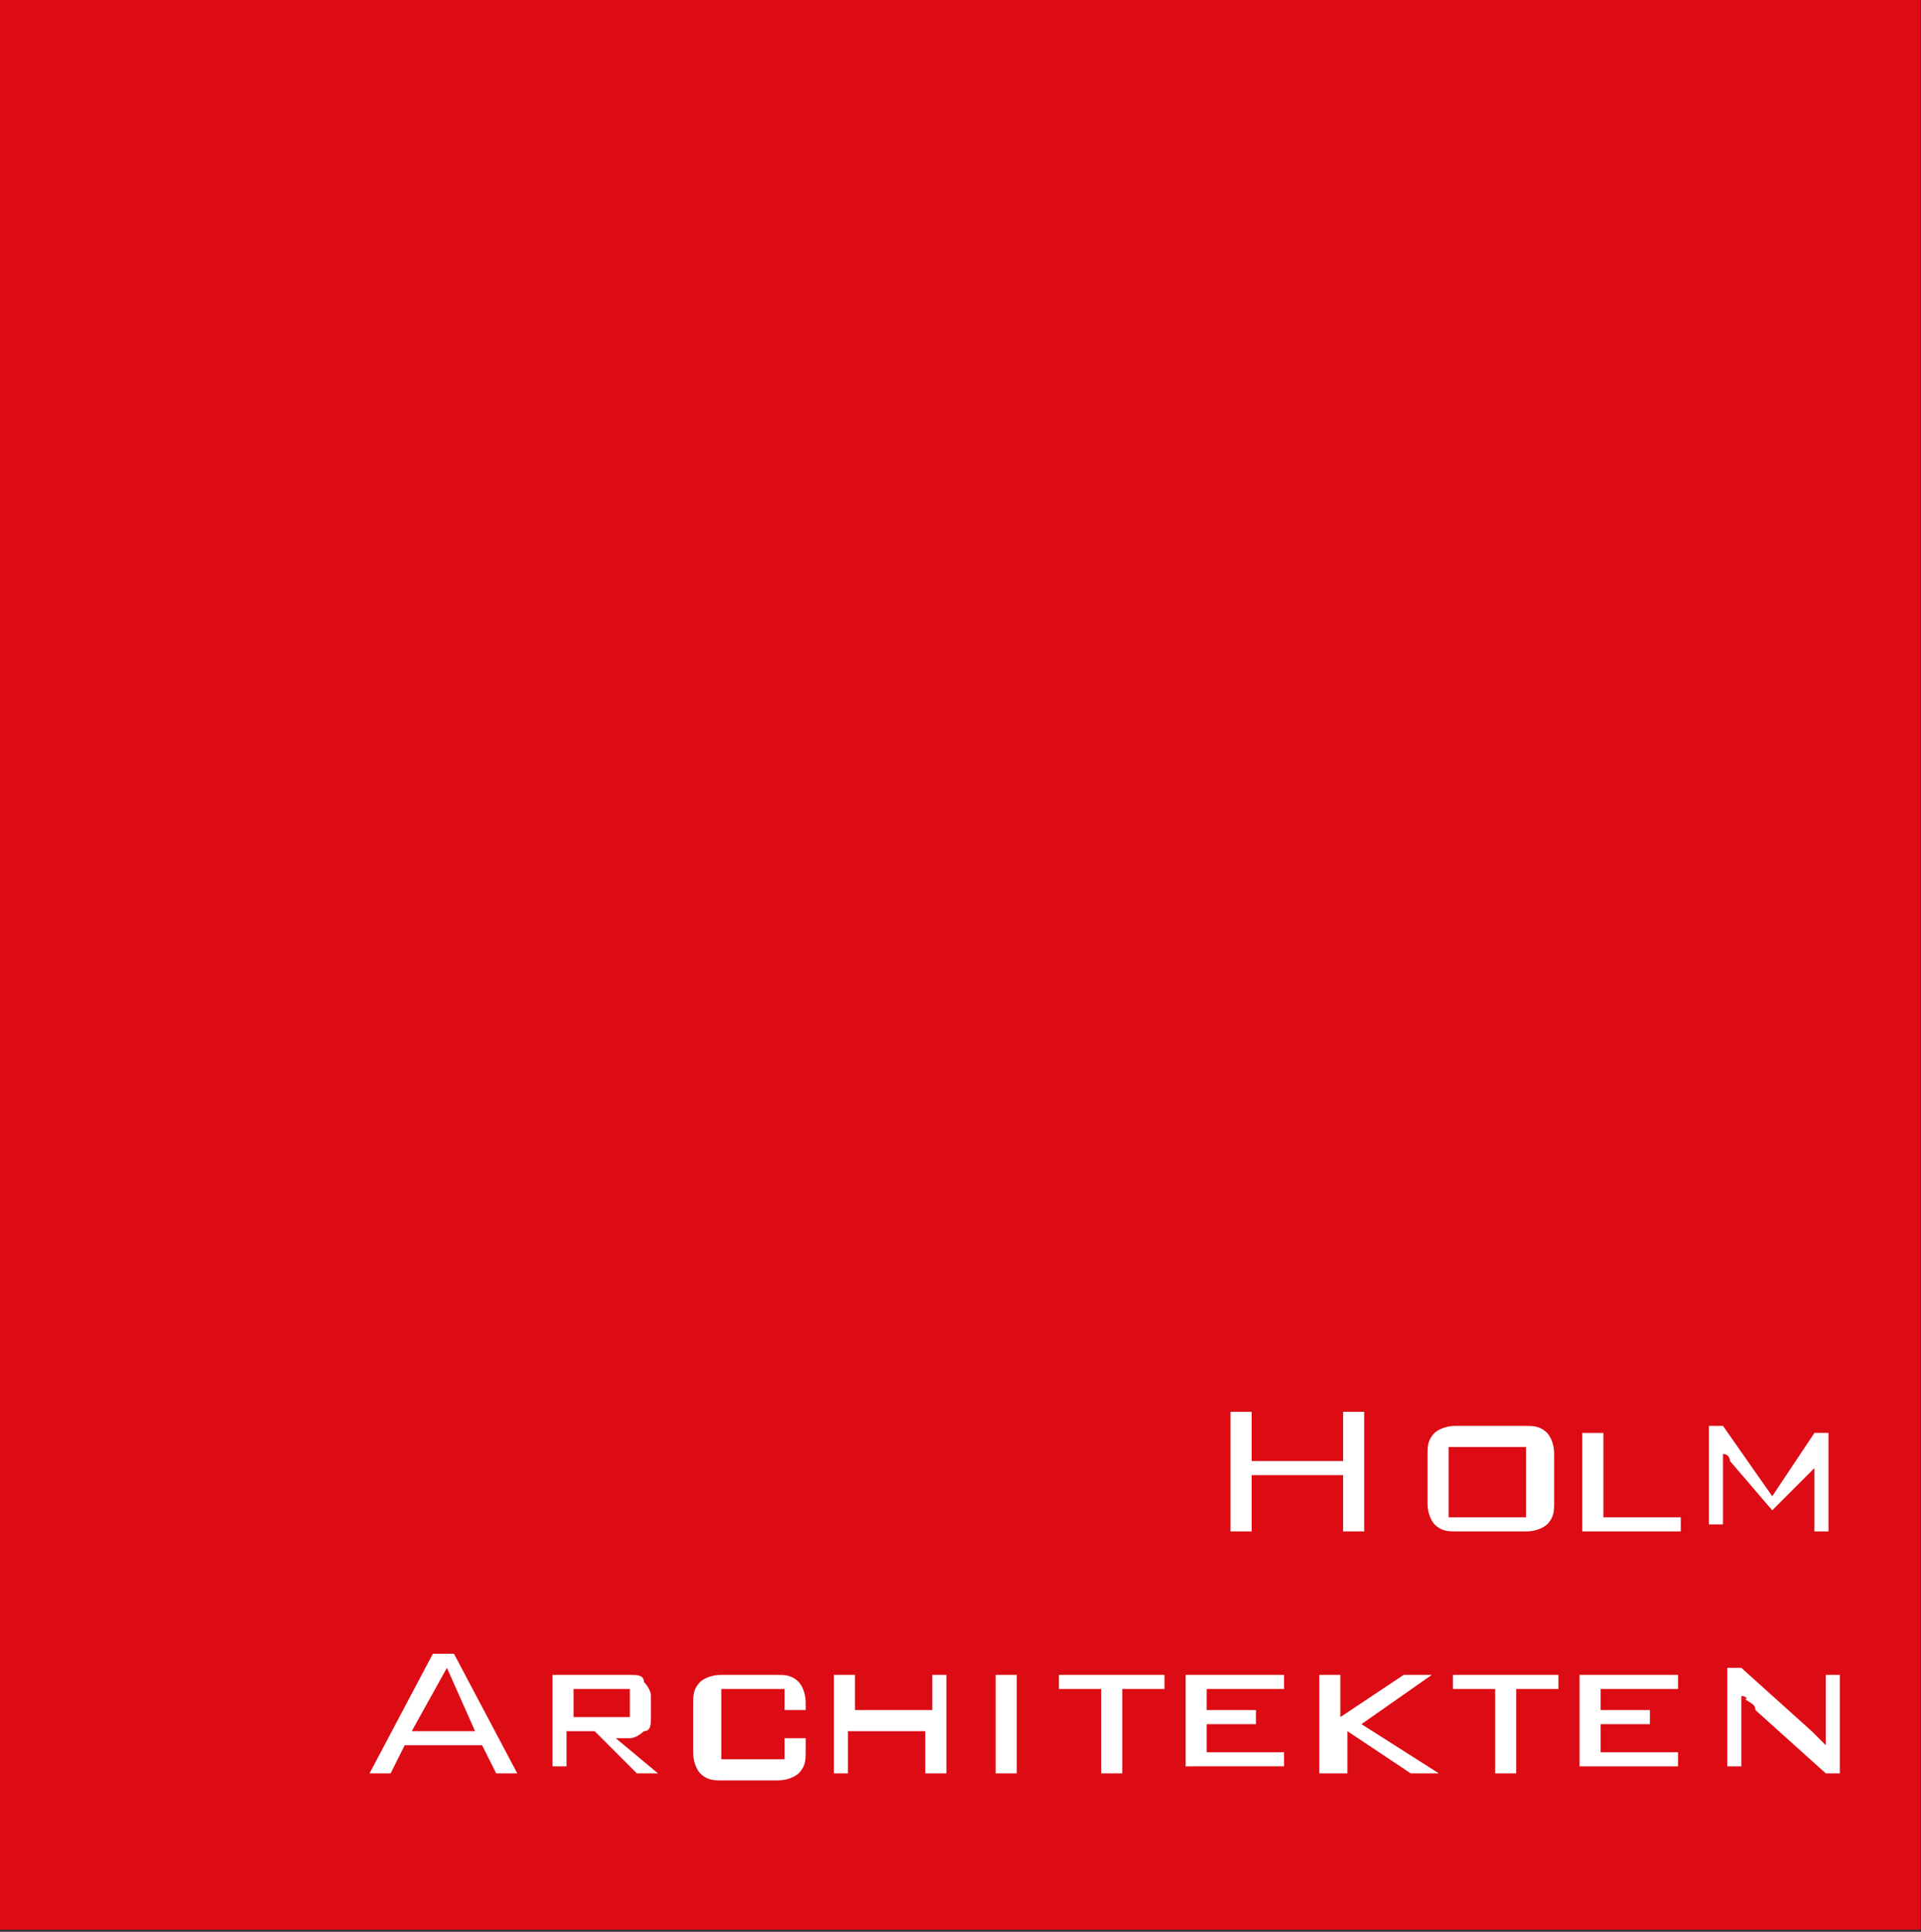
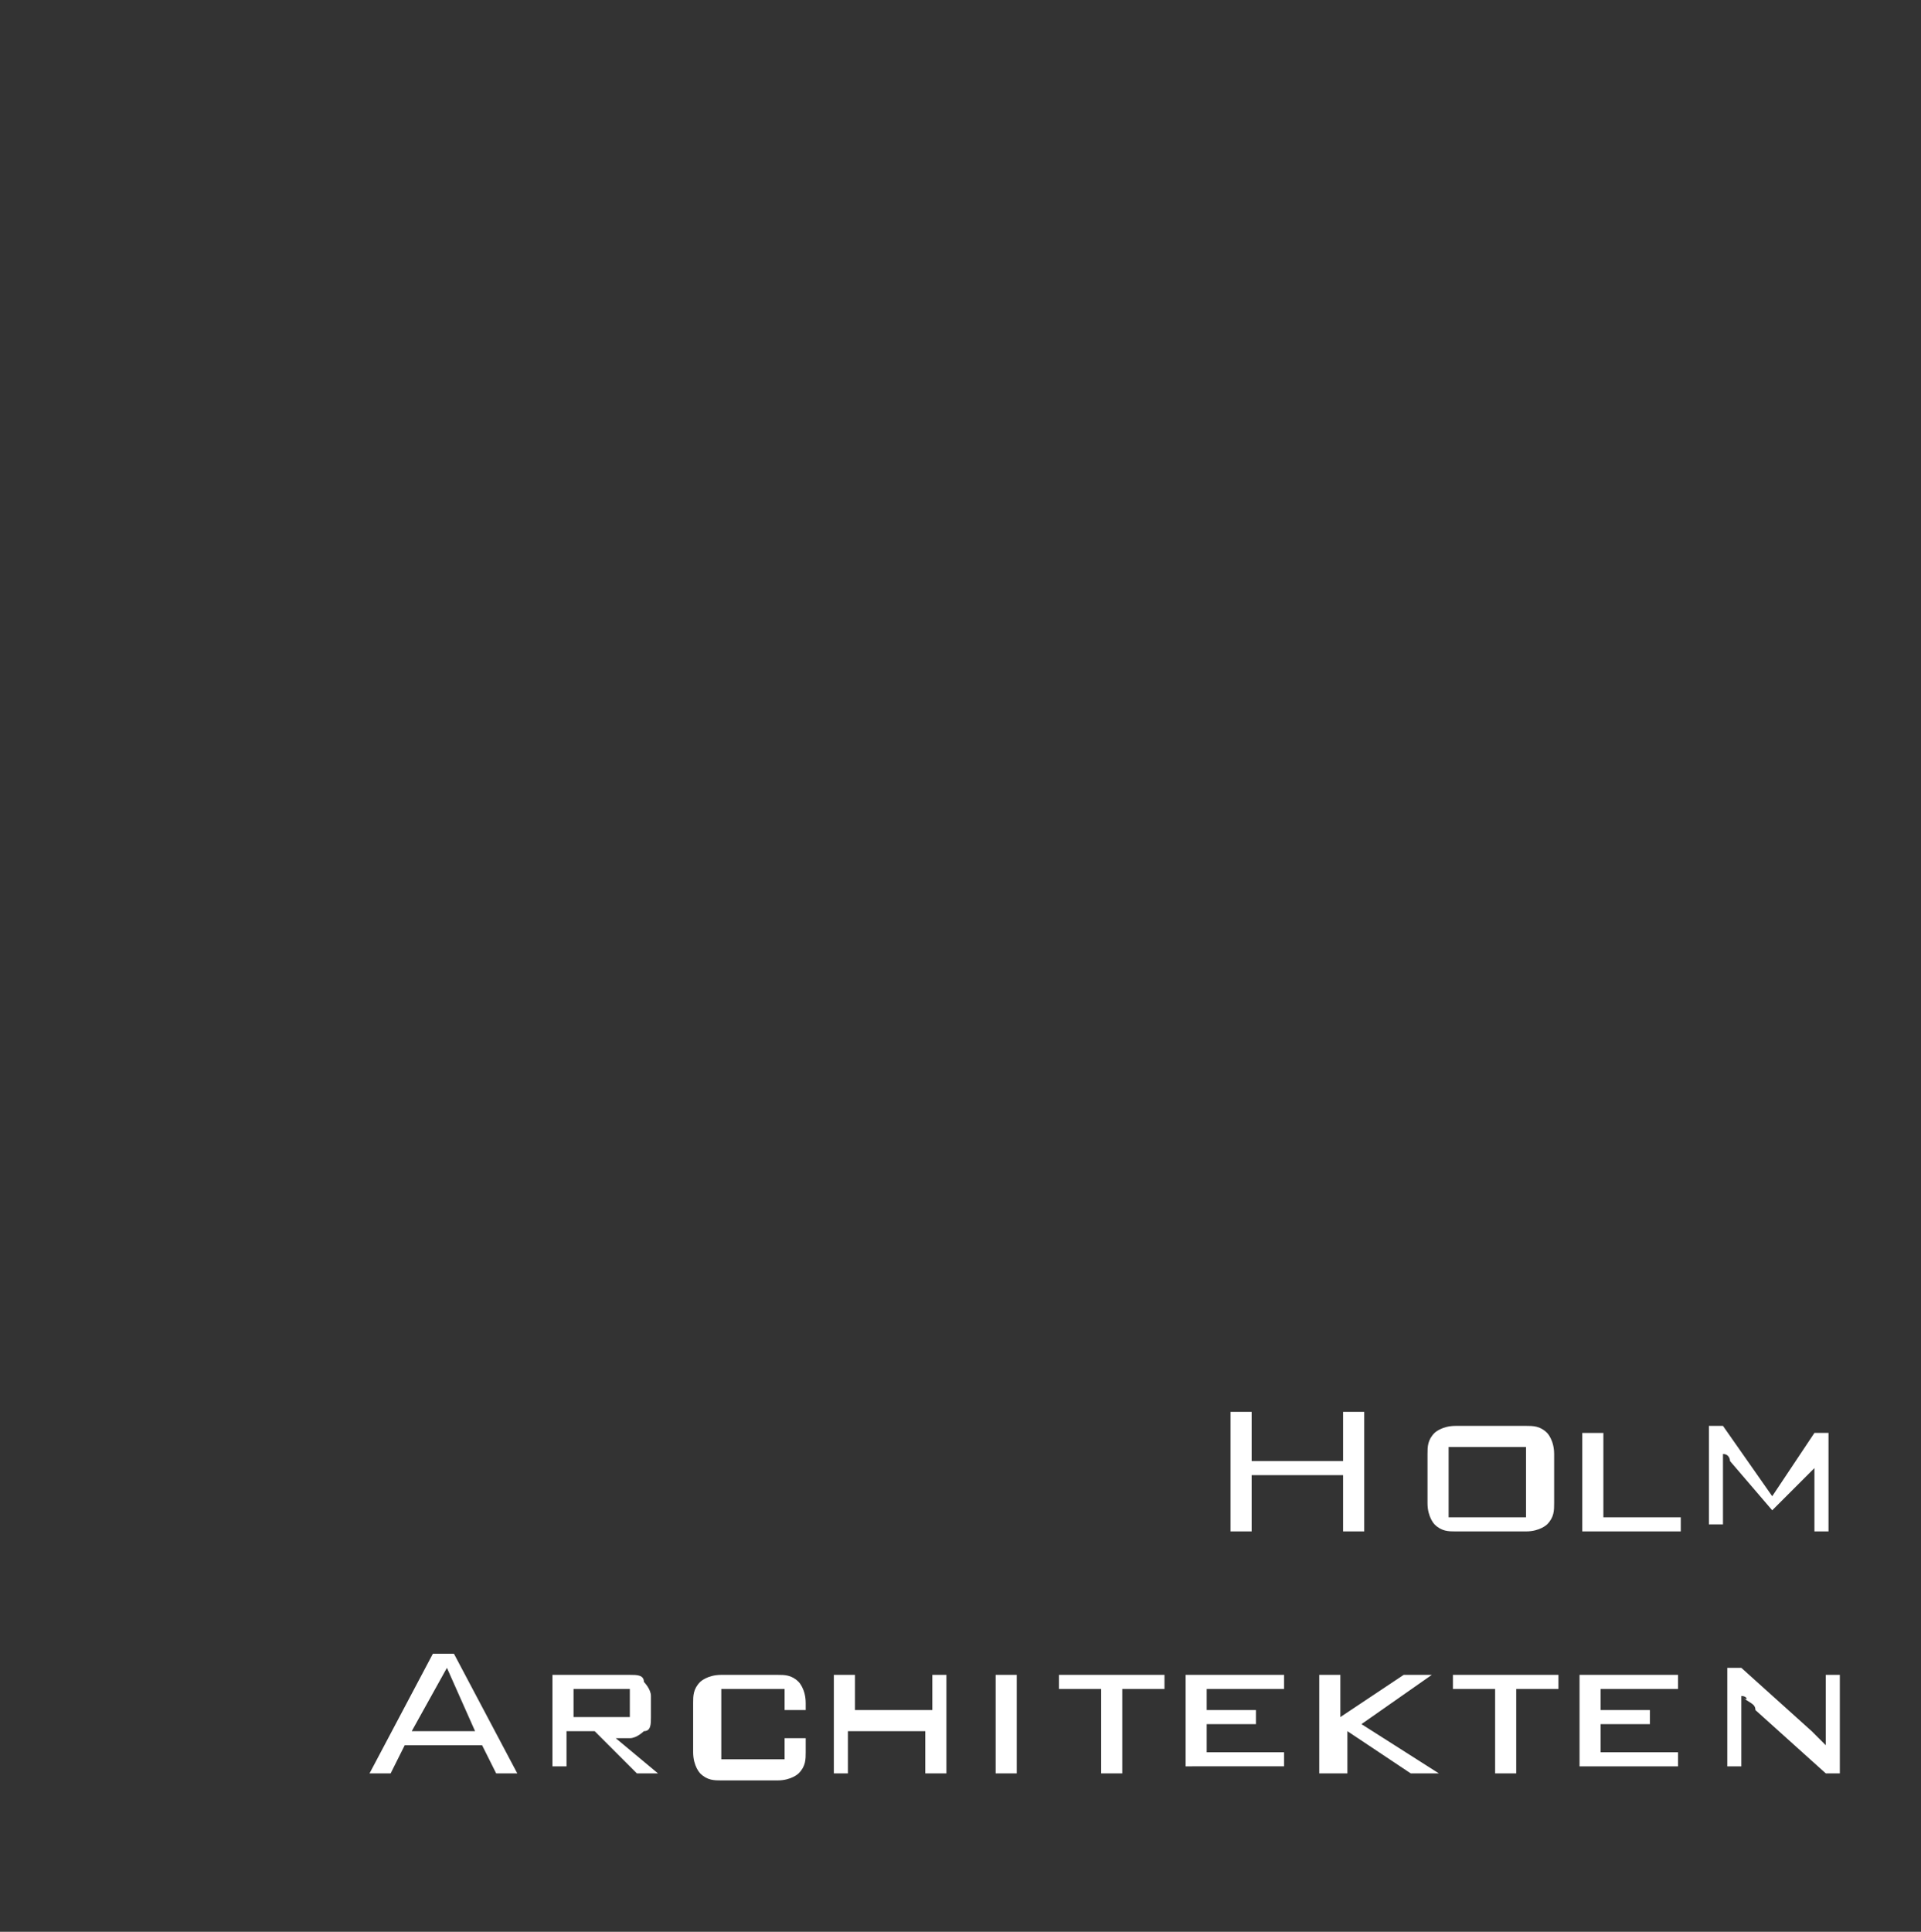
<svg xmlns="http://www.w3.org/2000/svg" xmlns:xlink="http://www.w3.org/1999/xlink" version="1.1" id="Ebene_1" x="0px" y="0px" viewBox="0 0 36.4 36.6" style="enable-background:new 0 0 36.4 36.6;" xml:space="preserve">
  <rect x="0" y="0" width="36.4" height="36.6" fill="#333333" stroke="none" />
  <style type="text/css">
	.st0{fill:#DD0B14;}
	.st1{clip-path:url(#SVGID_00000173863581144961403490000018161966165582183339_);}
	.st2{fill:#FFFFFF;}
</style>
  <g id="g8" transform="matrix(1.333,0,0,-1.333,0,32.96)">
-     <path id="path10" class="st0" d="M0-2.7h27.3v27.5H0V-2.7z" />
    <g id="g12">
      <g>
        <defs>
          <rect id="SVGID_1_" x="-4.5" y="-7.3" width="36.4" height="36.6" />
        </defs>
        <clipPath id="SVGID_00000145769652259849117710000010358202848674496180_">
          <use xlink:href="#SVGID_1_" style="overflow:visible;" />
        </clipPath>
        <g id="g14" style="clip-path:url(#SVGID_00000145769652259849117710000010358202848674496180_);">
          <g id="g20" transform="translate(22.192,6.16)">
            <path id="path22" class="st2" d="M2.3-2C2.3-2.1,2.3-2.1,2.3-2c0-0.1,0-0.2,0-0.2v-0.9H2.1v1.4h0.2L3-2.7l0.6,0.9h0.2v-1.4H3.6       v0.9c0,0,0,0.1,0,0.1c0,0,0,0.1,0,0.1c0,0,0-0.1,0-0.1c0,0,0-0.1,0-0.1L3-2.9H3L2.4-2.2c0,0,0,0.1-0.1,0.1       C2.3-2.1,2.3-2.1,2.3-2z M0.3-3.2v1.4h0.3V-3h1.1v-0.2H0.3z M-1.6-3h1.1v1h-1.1V-3z M-1.9-2.1c0,0.1,0,0.2,0.1,0.3       c0,0,0.1,0.1,0.3,0.1h1c0.1,0,0.2,0,0.3-0.1c0,0,0.1-0.1,0.1-0.3v-0.7c0-0.1,0-0.2-0.1-0.3c0,0-0.1-0.1-0.3-0.1h-1       c-0.1,0-0.2,0-0.3,0.1c0,0-0.1,0.1-0.1,0.3L-1.9-2.1z M-4.7-3.2v1.7h0.3v-0.7h1.3v0.7h0.3v-1.7h-0.3v0.8h-1.3v-0.8H-4.7z" />
          </g>
          <g id="g24" transform="translate(22.453,3.021)">
            <path id="path26" class="st2" d="M2.3-2.4c0,0,0-0.1,0-0.1c0,0,0-0.1,0-0.1v-0.8H2.1v1.4h0.2l1-0.9c0,0,0.1-0.1,0.1-0.1       c0,0,0.1-0.1,0.1-0.1c0,0,0,0.1,0,0.1c0,0,0,0.1,0,0.1v0.8h0.2v-1.4H3.5l-1,0.9C2.5-2.5,2.4-2.5,2.3-2.4       C2.4-2.5,2.4-2.4,2.3-2.4 M0-3.5v1.4h1.4v-0.2H0.3v-0.3h0.7v-0.2H0.3v-0.4h1.1v-0.2H0z M-0.9-2.3v-1.2h-0.3v1.2h-0.6v0.2h1.5       v-0.2H-0.9z M-3.7-3.5v1.4h0.3v-0.6l0.9,0.6h0.4l-1-0.7l1.1-0.7h-0.4l-0.9,0.6v-0.6H-3.7z M-5.6-3.5v1.4h1.4v-0.2h-1.1v-0.3       h0.7v-0.2h-0.7v-0.4h1.1v-0.2H-5.6L-5.6-3.5z M-6.5-2.3v-1.2h-0.3v1.2h-0.6v0.2h1.5v-0.2H-6.5z M-8-3.5h-0.3v1.4H-8V-3.5z        M-10.6-3.5v1.4h0.3v-0.5h1.1v0.5H-9v-1.4h-0.3v0.6h-1.1v-0.6H-10.6z M-11.3-2.3h-0.9v-1h0.9V-3l0.3,0v-0.2       c0-0.1,0-0.2-0.1-0.3c0,0-0.1-0.1-0.3-0.1h-0.8c-0.1,0-0.2,0-0.3,0.1c0,0-0.1,0.1-0.1,0.3v0.7c0,0.1,0,0.2,0.1,0.3       c0,0,0.1,0.1,0.3,0.1h0.8c0.1,0,0.2,0,0.3-0.1c0,0,0.1-0.1,0.1-0.3v-0.1l-0.3,0V-2.3z M-13.6-2.3h-0.7v-0.4h0.7       c0.1,0,0.1,0,0.1,0c0,0,0,0.1,0,0.1v0.2c0,0,0,0.1,0,0.1C-13.5-2.3-13.6-2.3-13.6-2.3z M-14.6-3.5v1.4h1.1c0.1,0,0.2,0,0.2-0.1       c0,0,0.1-0.1,0.1-0.2v-0.3c0-0.1,0-0.2-0.1-0.2c0,0-0.1-0.1-0.2-0.1h-0.2l0.6-0.5h-0.3L-14-2.9h-0.4v-0.5H-14.6z M-16.6-2.9       h0.9L-16.1-2L-16.6-2.9z M-17.2-3.5l0.9,1.7h0.3l0.9-1.7h-0.3l-0.2,0.4h-1.1l-0.2-0.4H-17.2z" />
          </g>
        </g>
      </g>
    </g>
  </g>
</svg>